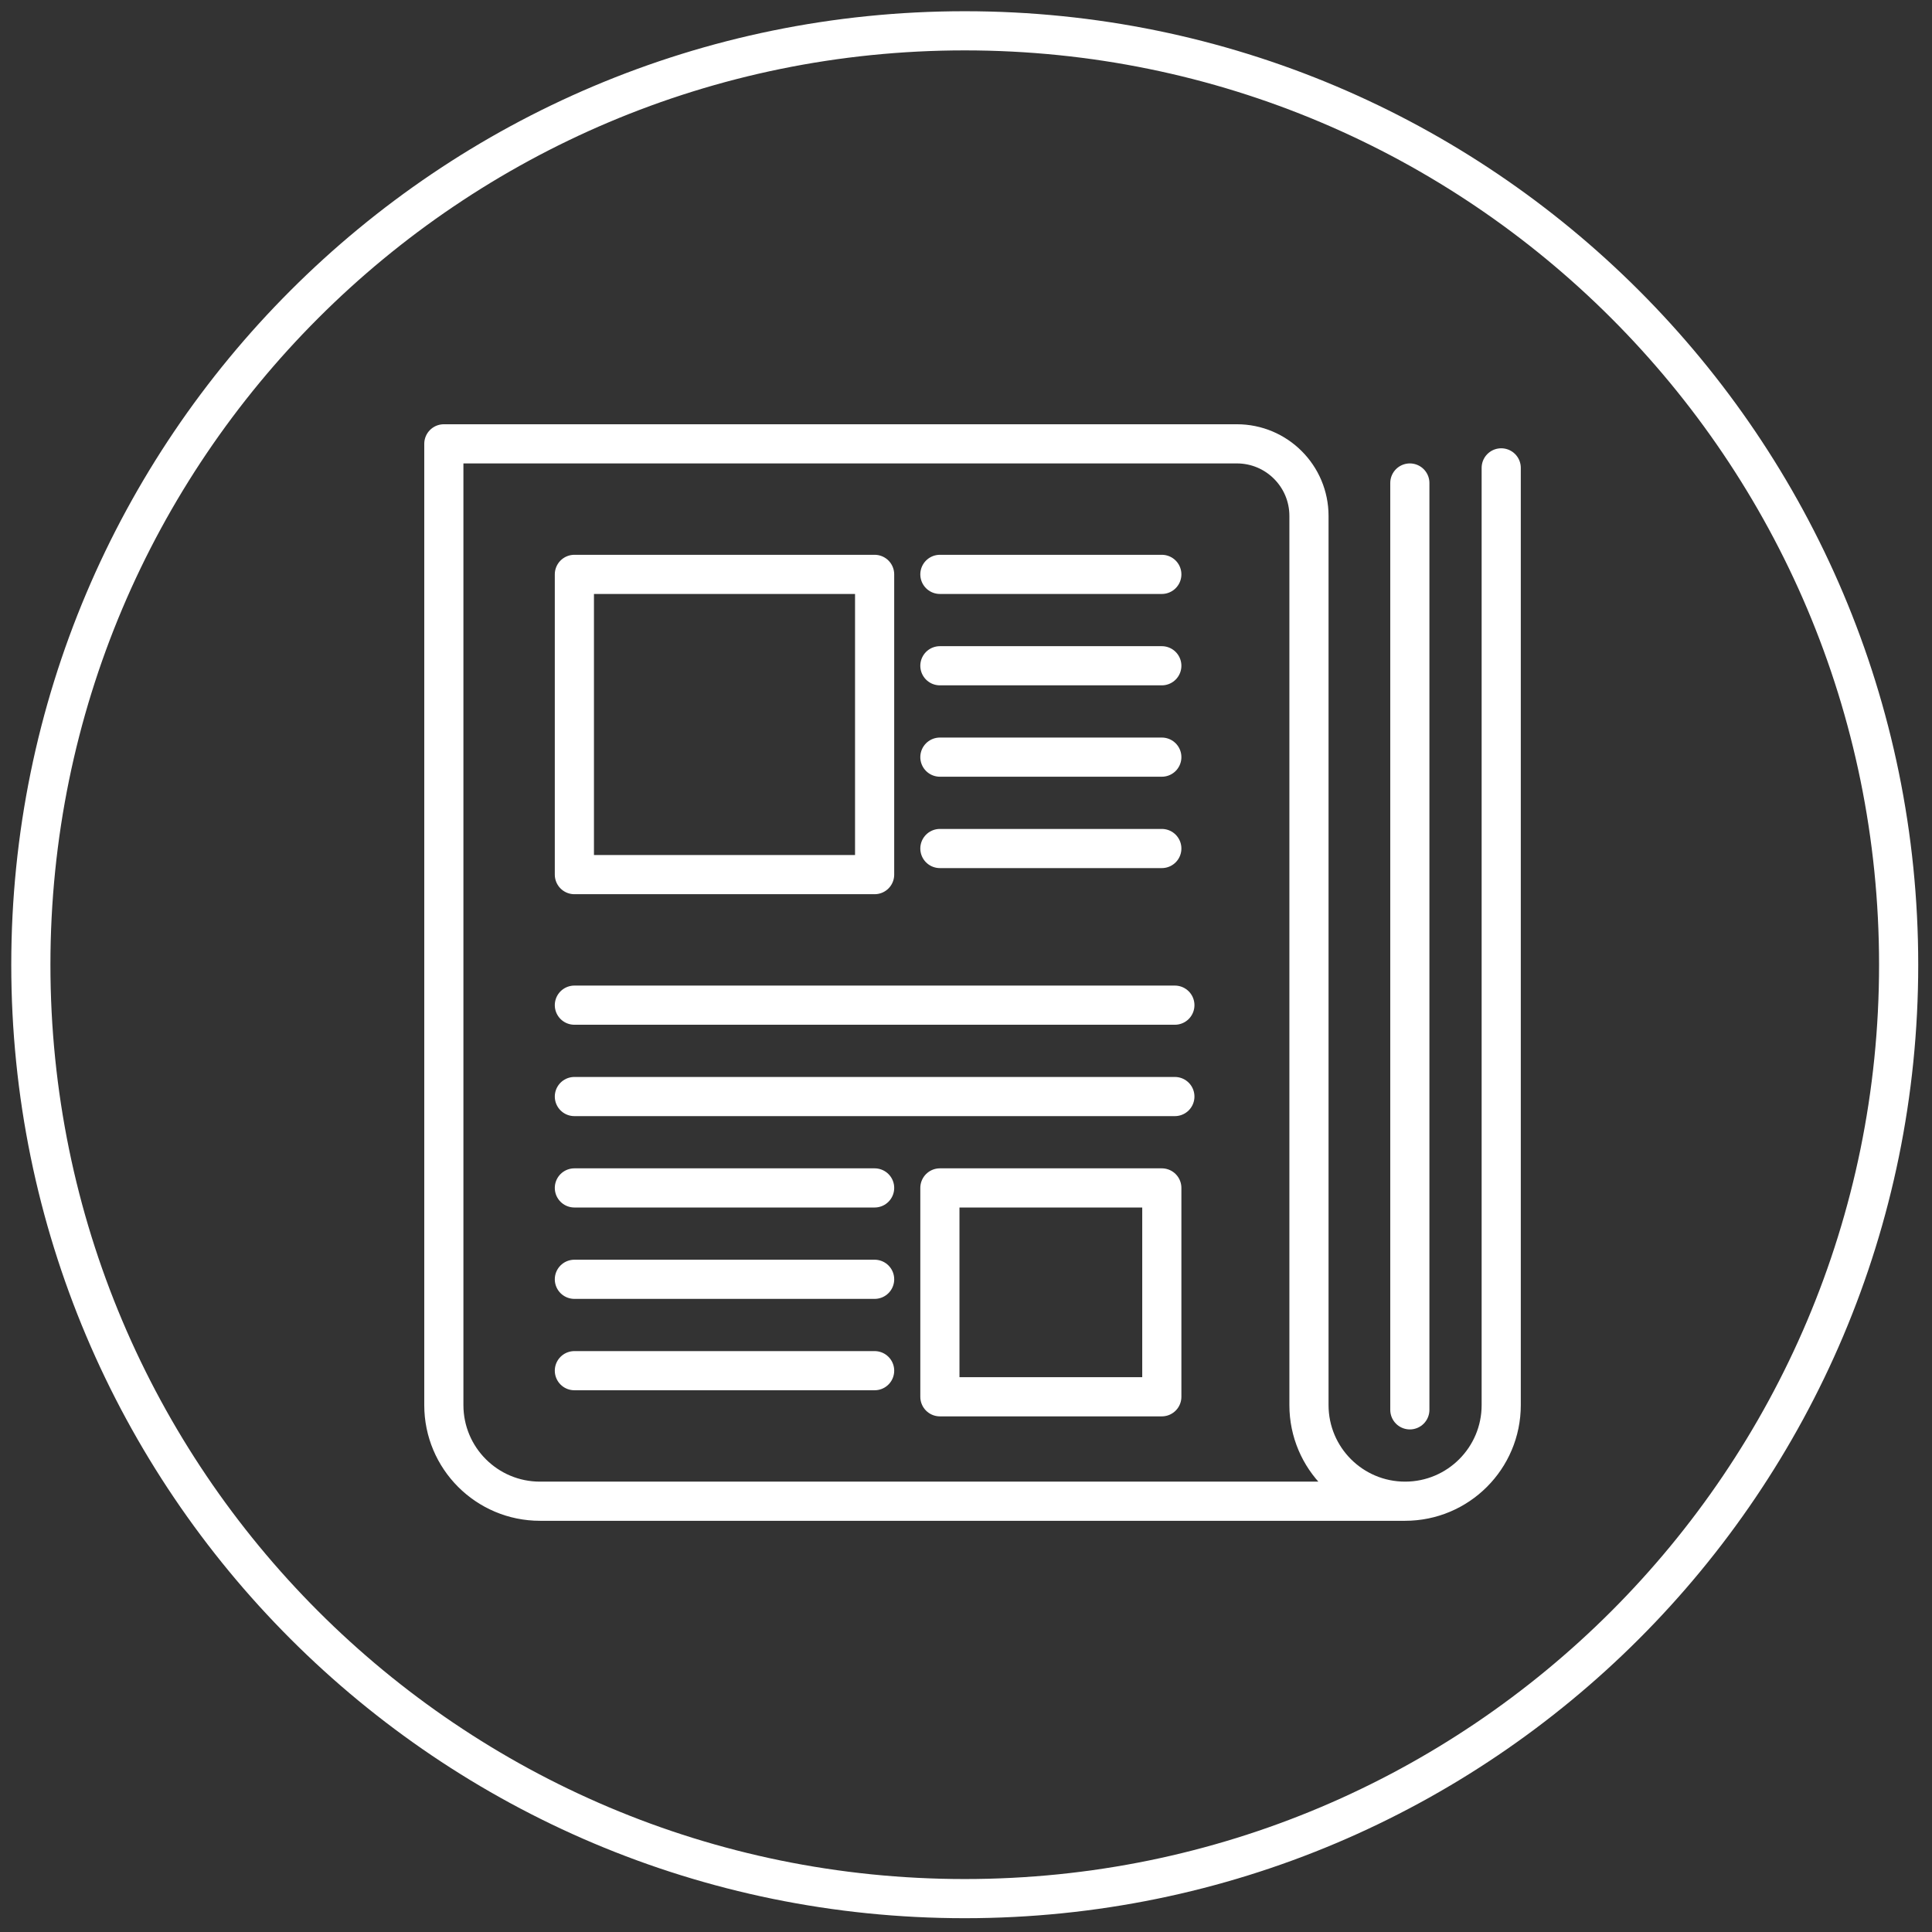
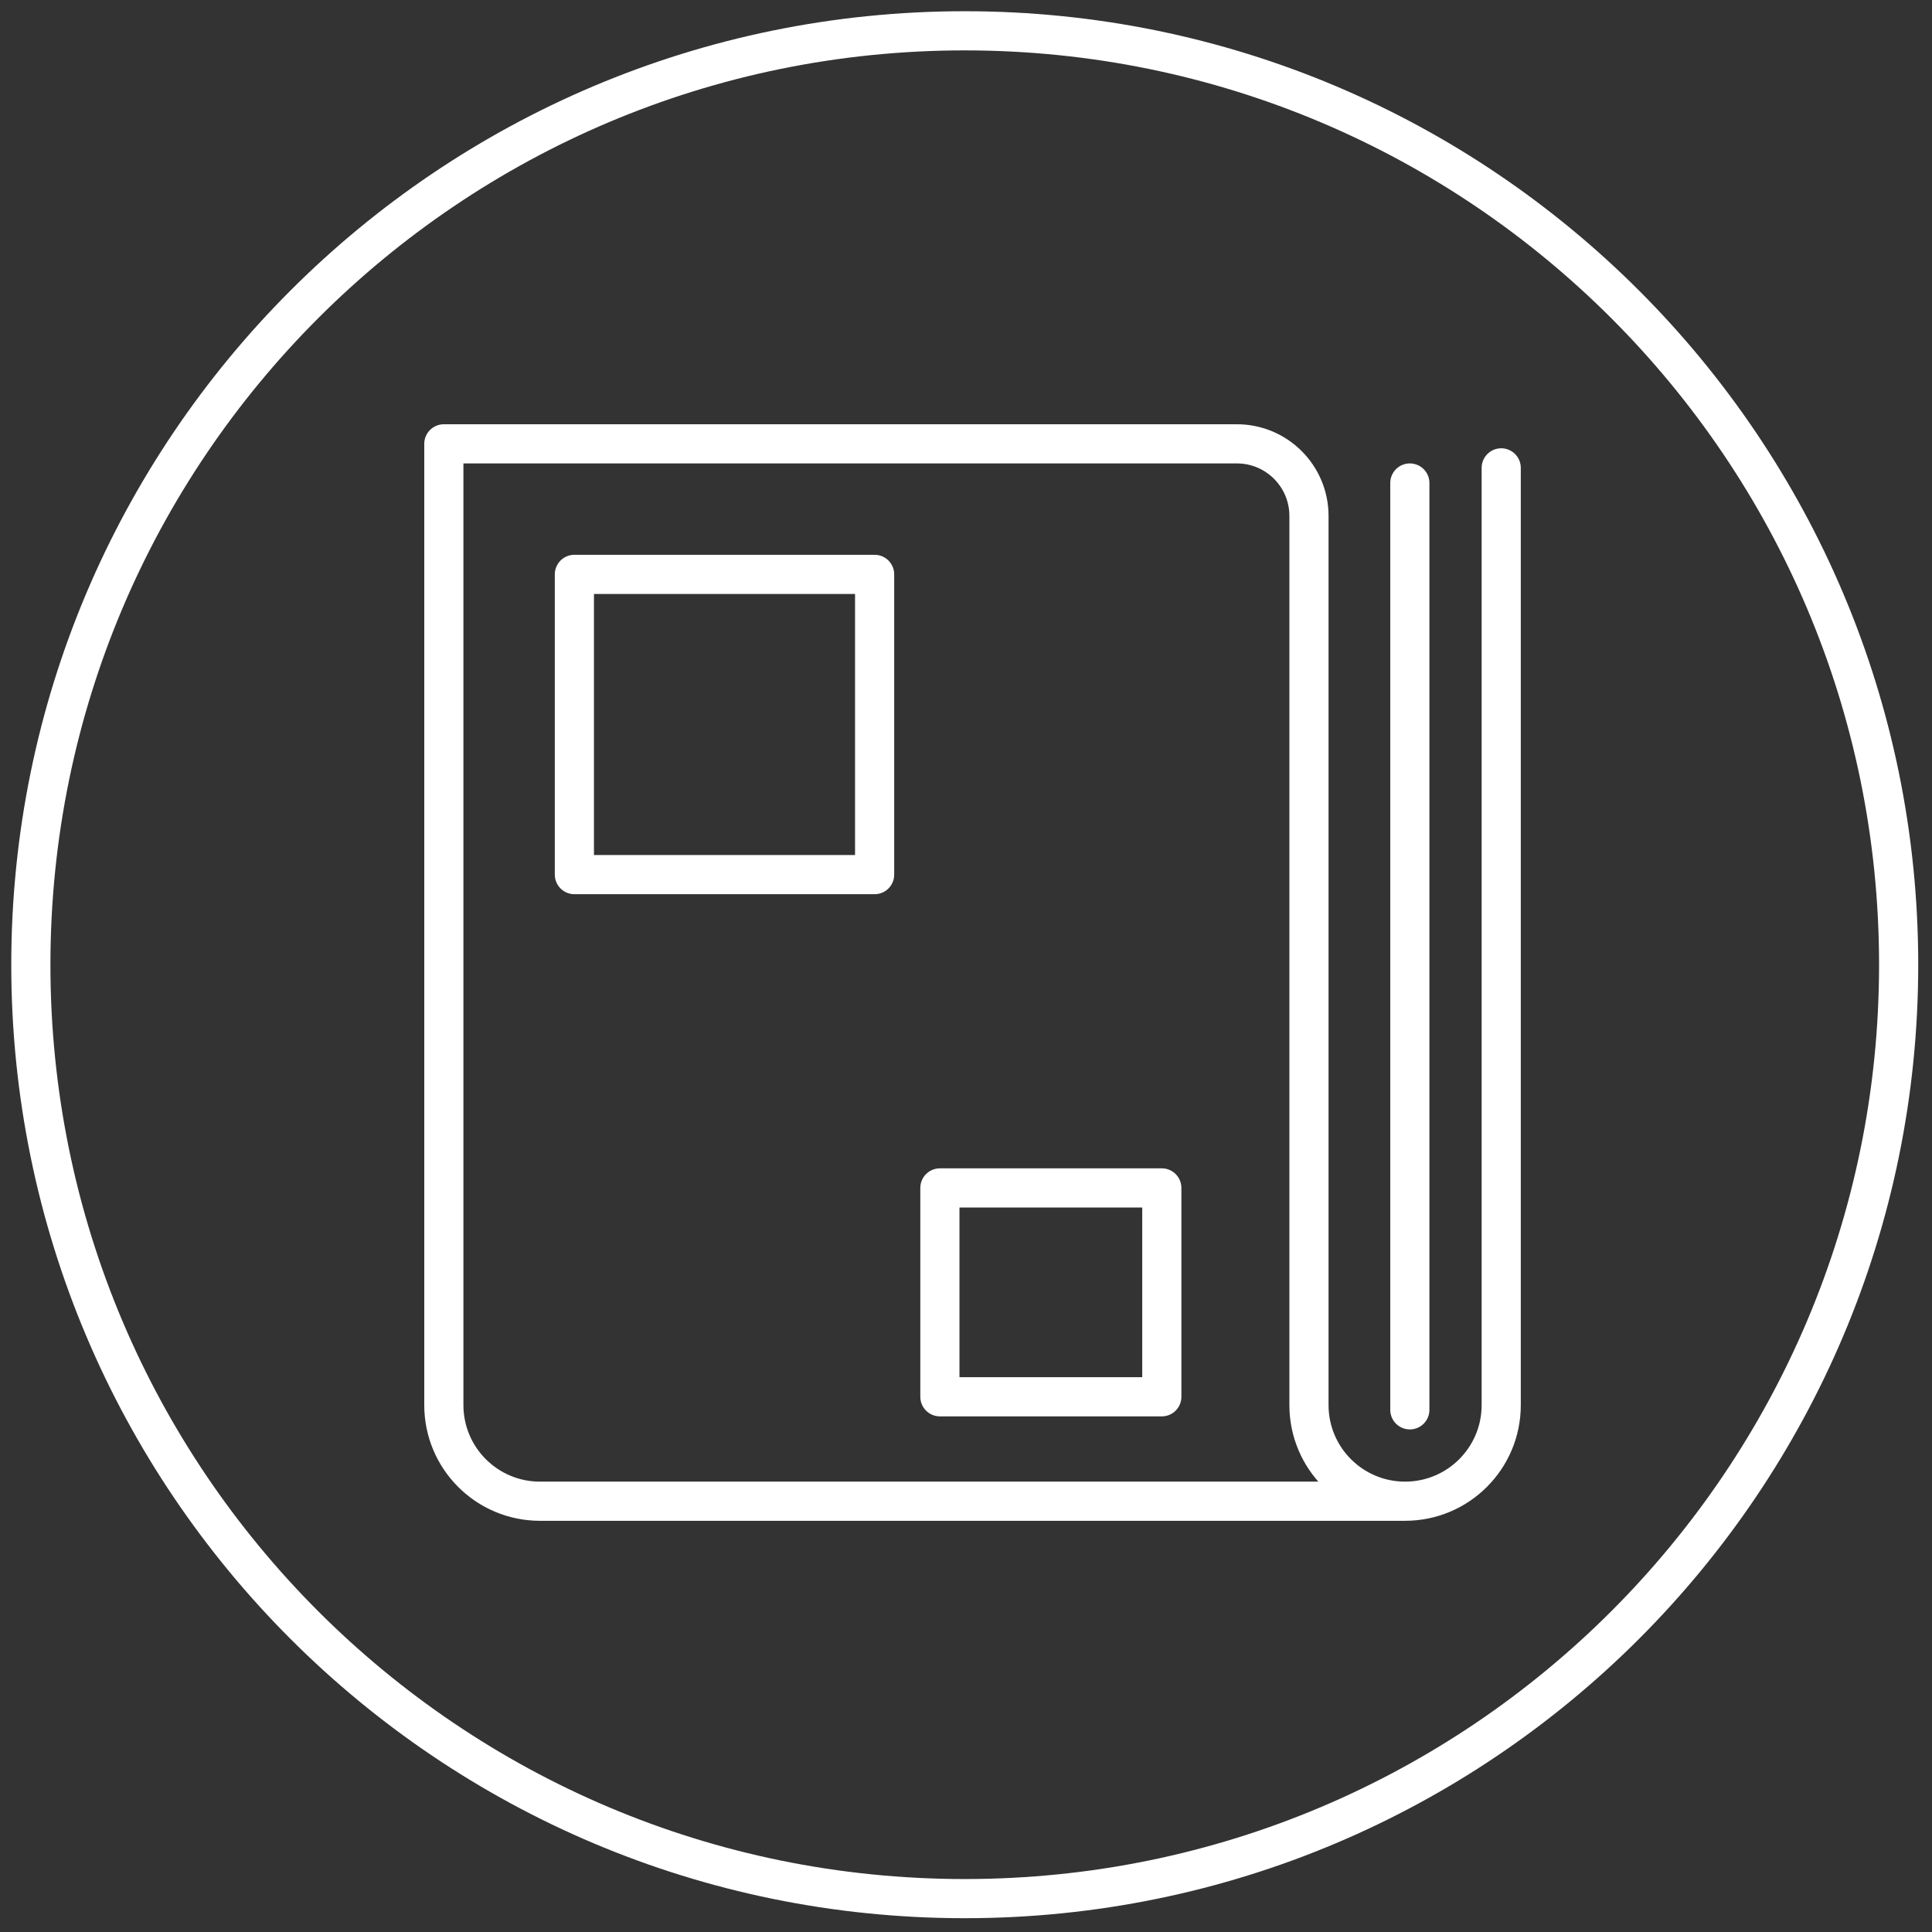
<svg xmlns="http://www.w3.org/2000/svg" width="148" height="148" viewBox="0 0 148 148">
  <rect x="0" y="0" width="148" height="148" fill="#333333" stroke="none" />
  <g fill="none" fill-rule="evenodd" stroke="#FFF" stroke-width="3" transform="translate(2 2)">
    <path d="M71.904,0.36 C32.39,0.36 0.363,32.387 0.363,71.902 C0.363,111.417 32.39,143.443 71.904,143.443 C111.418,143.443 143.445,111.415 143.445,71.902 C143.445,32.389 111.418,0.36 71.904,0.36 Z" />
    <g stroke-linecap="round" stroke-linejoin="round" transform="translate(32 32)">
      <path d="M73.636,81 L7.364,81 C3.297,81 0,77.703 0,73.636 L0,0 L60.75,0 C63.8,0 66.273,2.473 66.273,5.523 L66.273,73.636 C66.273,77.703 69.57,81 73.636,81 L73.636,81 C77.703,81 81,77.703 81,73.636 L81,1.841 M74,3 L74,74" />
      <rect width="23" height="23" x="10" y="10" />
-       <path d="M38,10 L55,10 M38,17 L55,17 M38,24 L55,24 M38,31 L55,31 M10,43 L56,43 M10,50 L56,50 M10,57 L33,57 M10,64 L33,64 M10,71 L33,71" />
      <rect width="17" height="16" x="38" y="57" />
    </g>
  </g>
</svg>